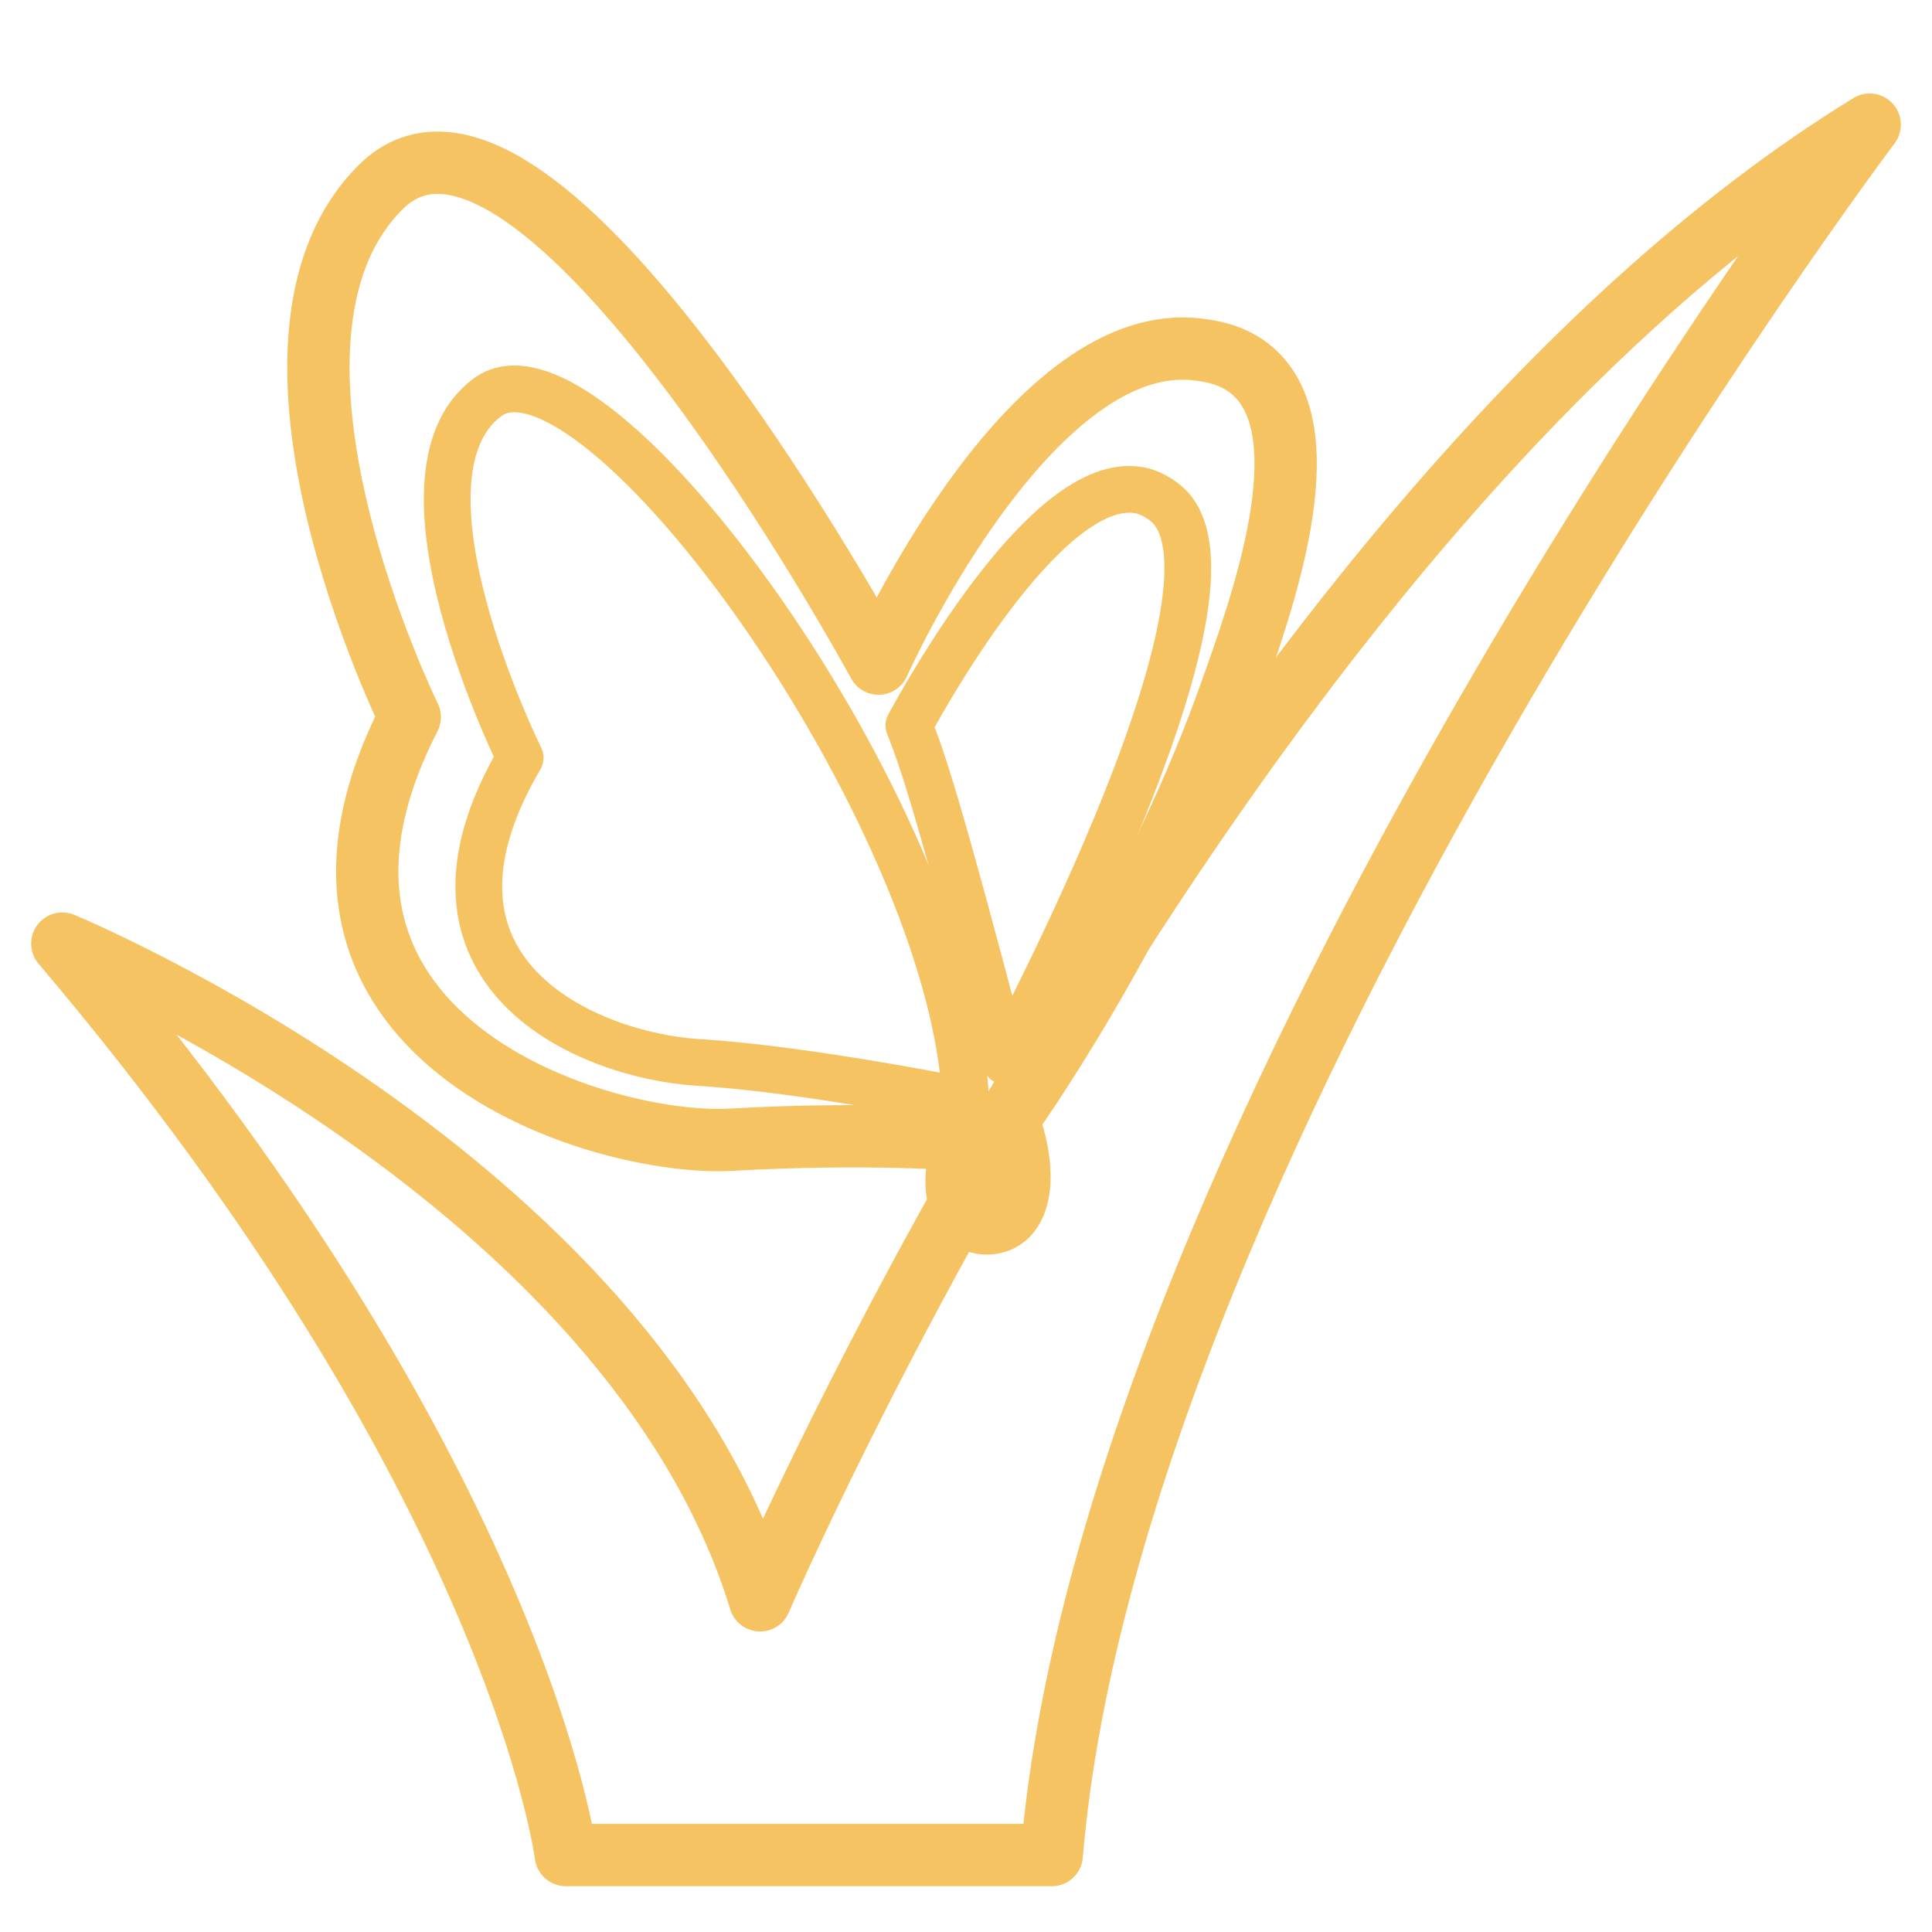
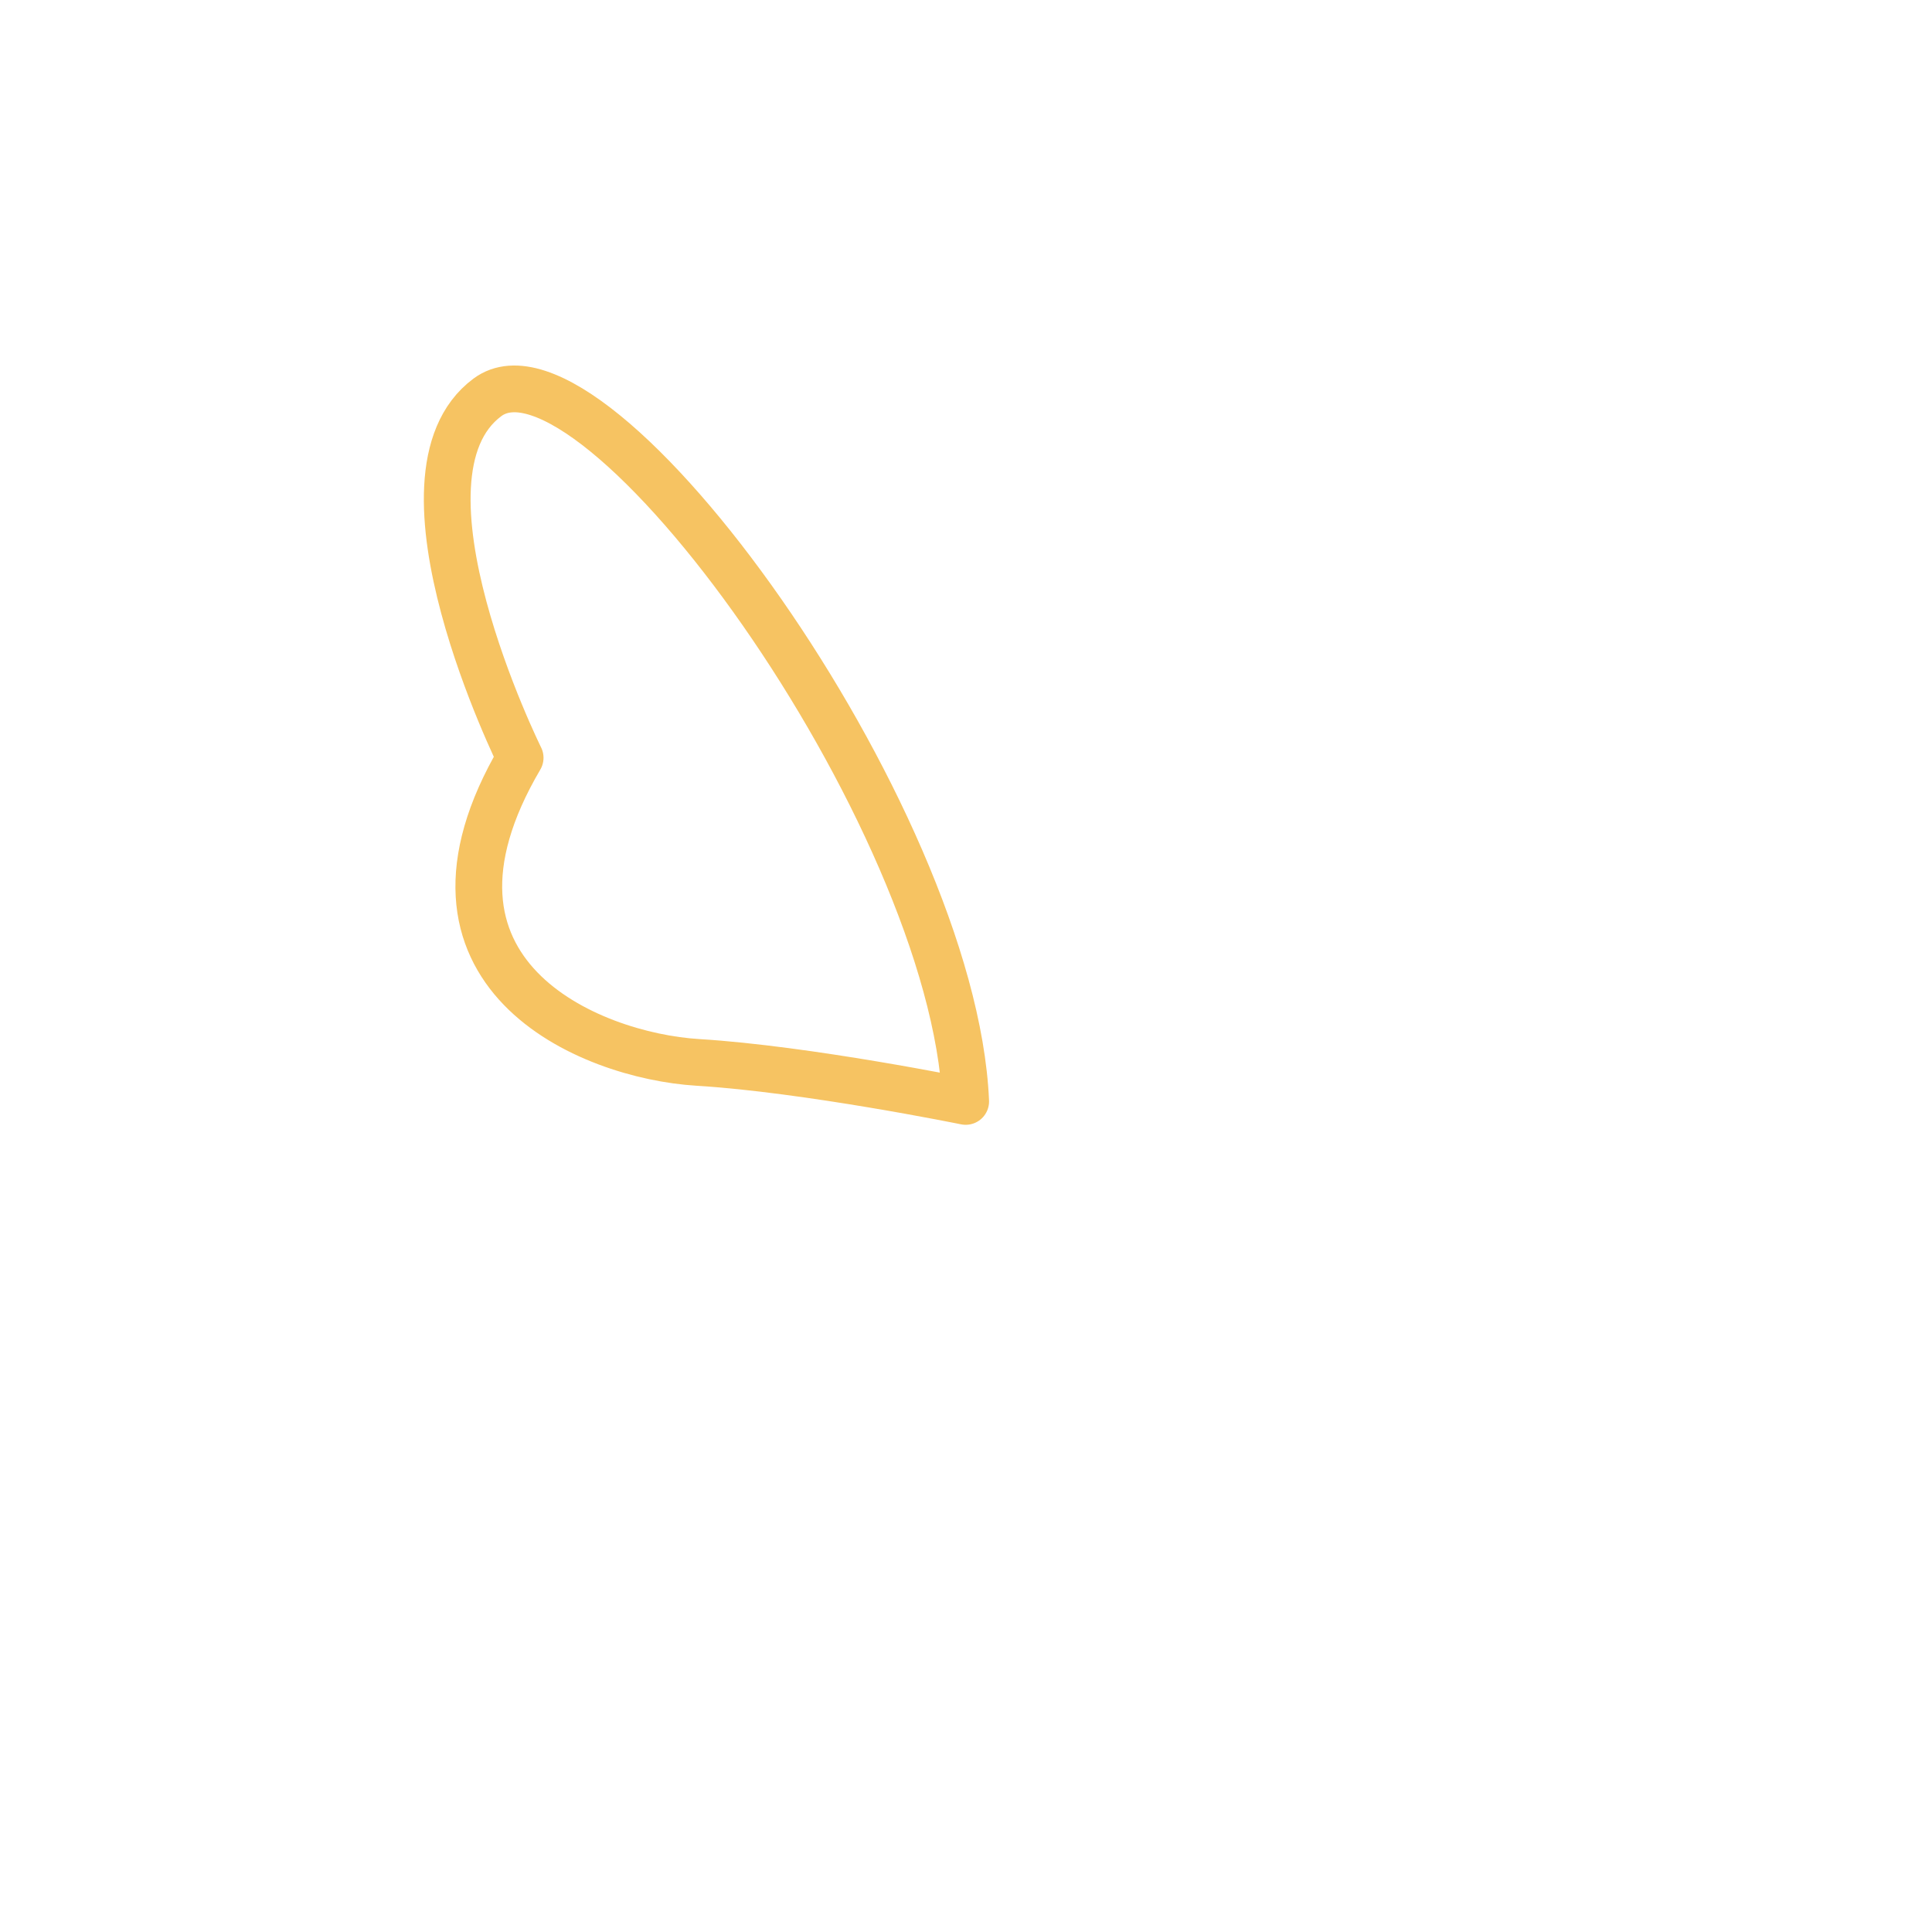
<svg xmlns="http://www.w3.org/2000/svg" fill="none" viewBox="0 0 31 31" height="31" width="31">
-   <path stroke-linejoin="round" stroke-linecap="round" stroke="#F6C362" d="M16.876 29.765H9.079C9.079 29.765 8.329 23.784 1 15.141C1 15.141 10.127 18.913 12.196 25.678C12.196 25.678 19.666 8.342 30 2C30 2 17.845 18.163 16.876 29.765Z" />
-   <path stroke-linejoin="round" stroke-linecap="round" stroke="#F6C362" d="M15.494 18.287C15.494 18.287 13.882 18.163 11.745 18.287C9.608 18.411 3.948 16.63 6.575 11.505C6.575 11.505 3.615 5.49 6.107 3.004C8.599 0.517 14.096 10.648 14.096 10.648C14.321 10.152 16.622 5.287 19.226 5.608C19.395 5.631 19.79 5.676 20.111 5.963C21.239 6.967 20.252 9.707 19.711 11.212C18.397 14.871 16.171 17.966 16.171 17.966C16.458 18.721 16.402 19.364 16.086 19.561C15.951 19.646 15.753 19.657 15.612 19.573C15.336 19.415 15.246 18.89 15.494 18.287Z" />
  <path stroke-linejoin="round" stroke-linecap="round" stroke-width="0.75" stroke="#F6C362" d="M15.495 17.673C15.495 17.673 12.952 17.154 11.199 17.047C9.445 16.94 6.311 15.621 8.346 12.159C8.346 12.159 6.108 7.644 7.822 6.375C9.536 5.107 15.297 13.073 15.495 17.673Z" />
-   <path stroke-linejoin="round" stroke-linecap="round" stroke-width="0.75" stroke="#F6C362" d="M16.134 17.024C17.149 15.057 20.019 9.278 18.733 8.1C18.553 7.936 18.344 7.88 18.344 7.88C16.89 7.502 14.917 11.031 14.584 11.64C14.809 12.215 15.029 12.83 16.134 17.03V17.024Z" />
</svg>